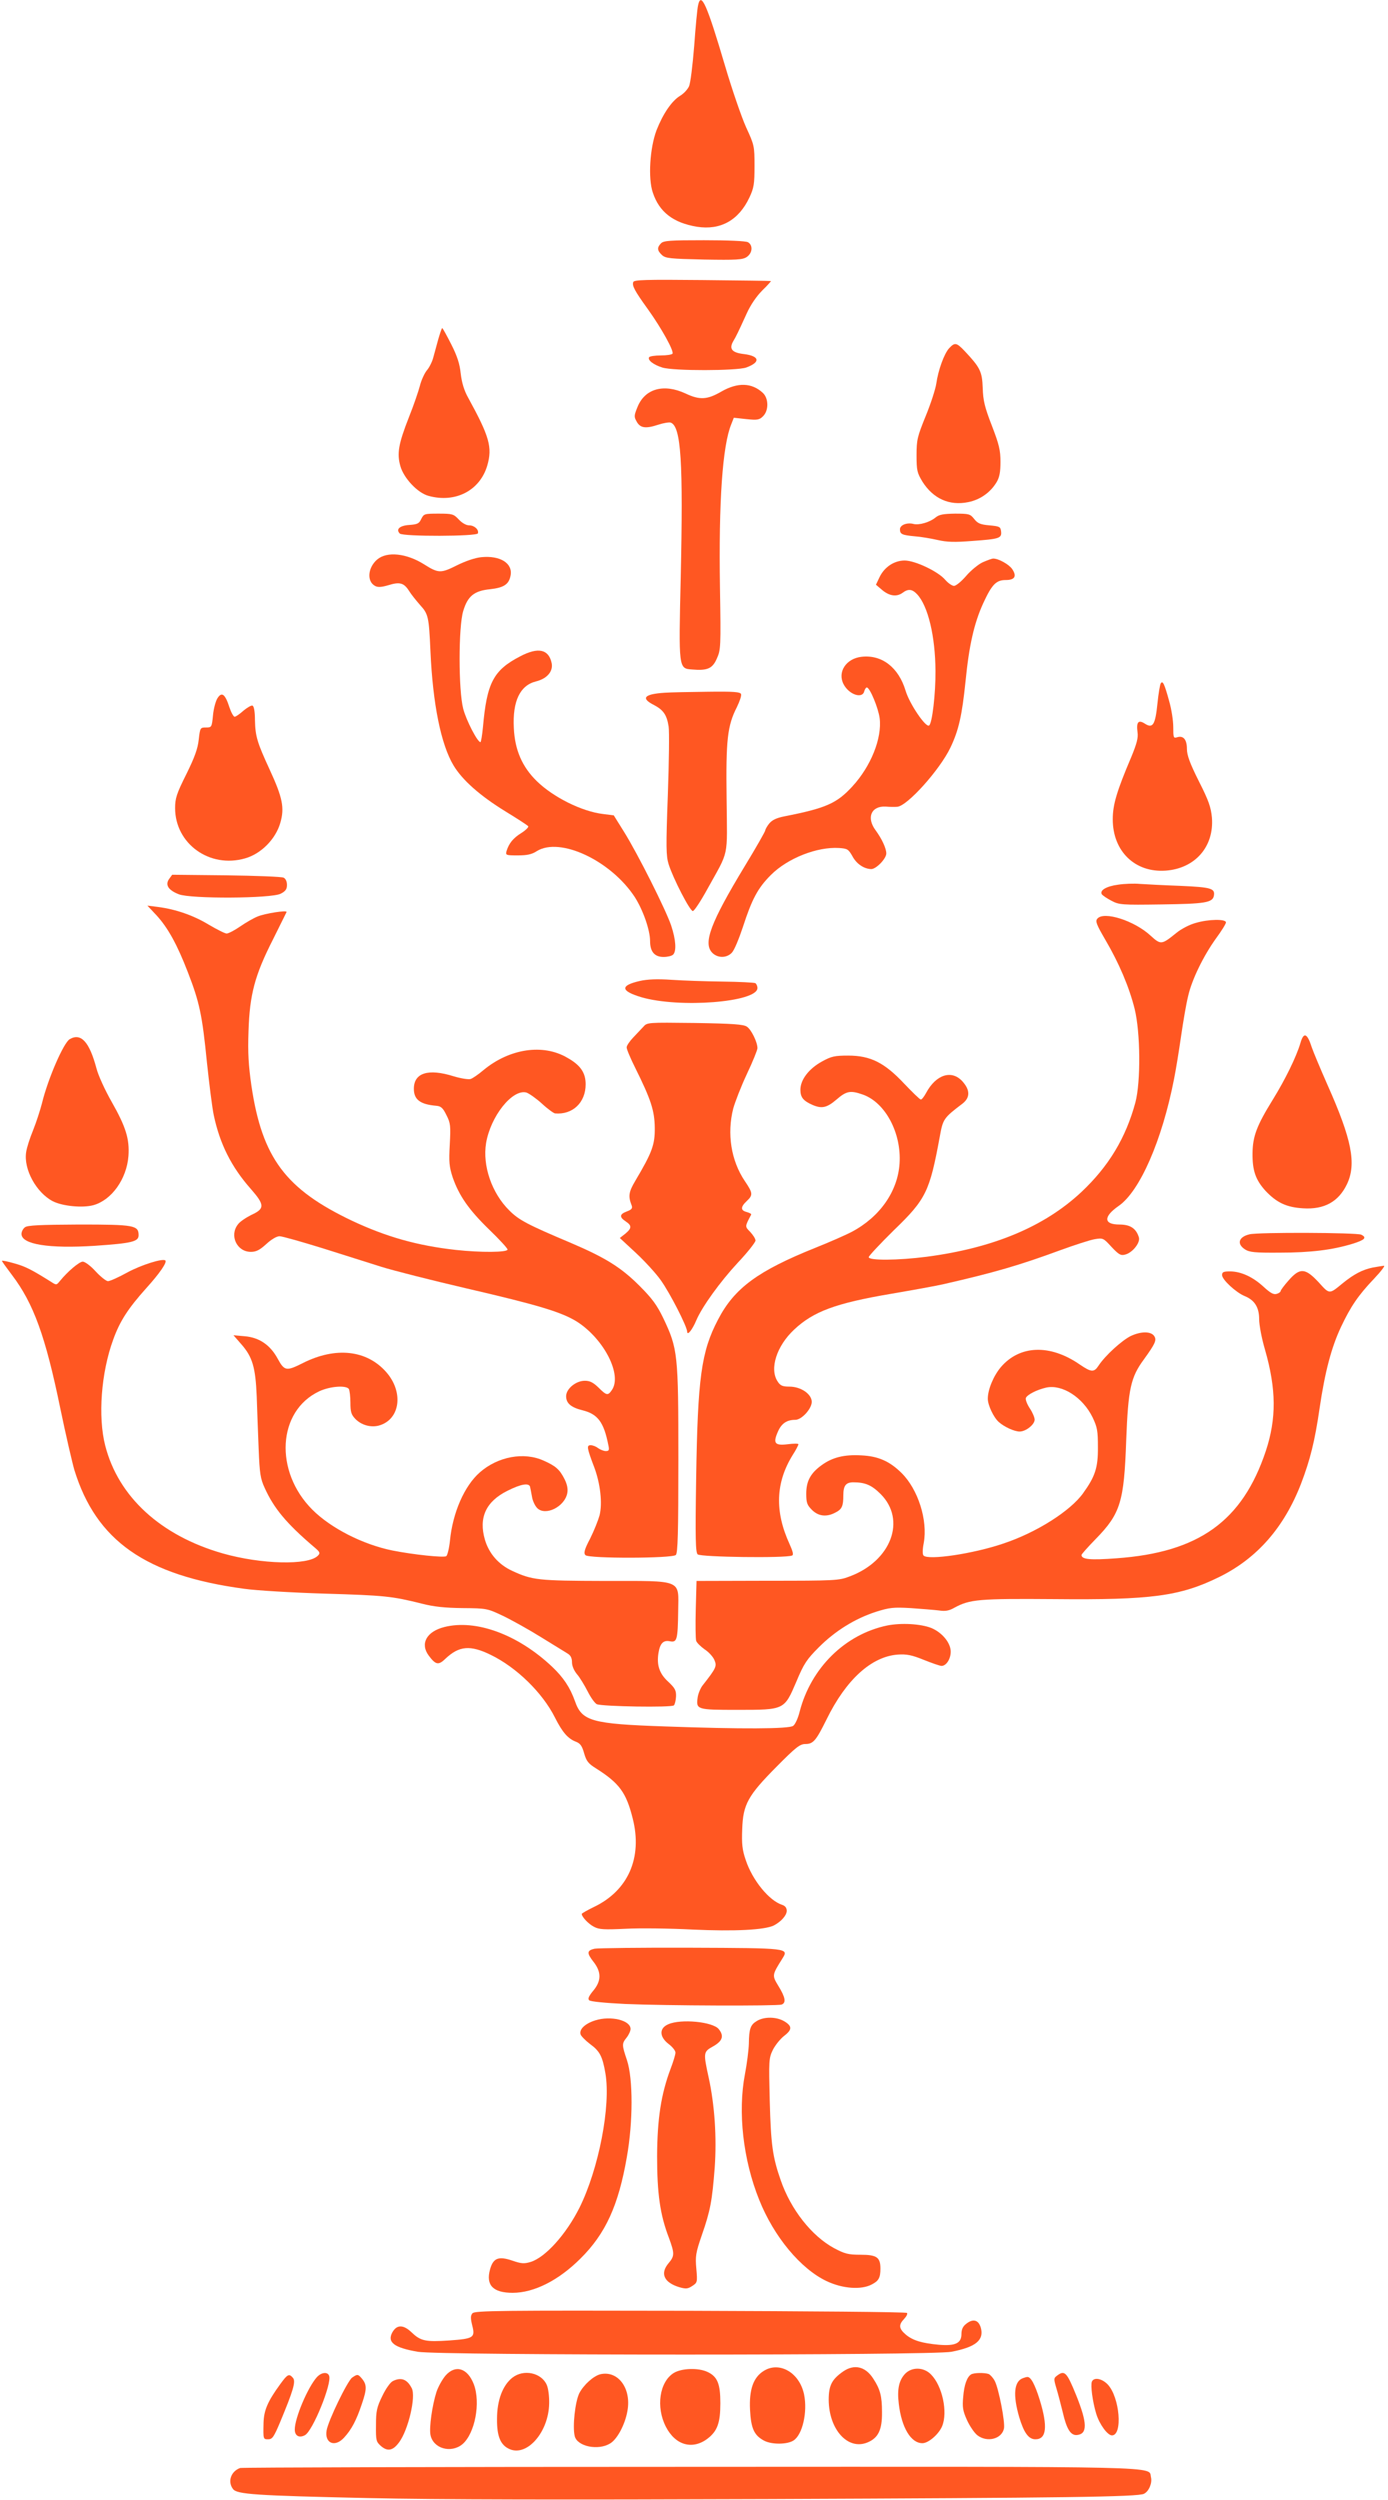
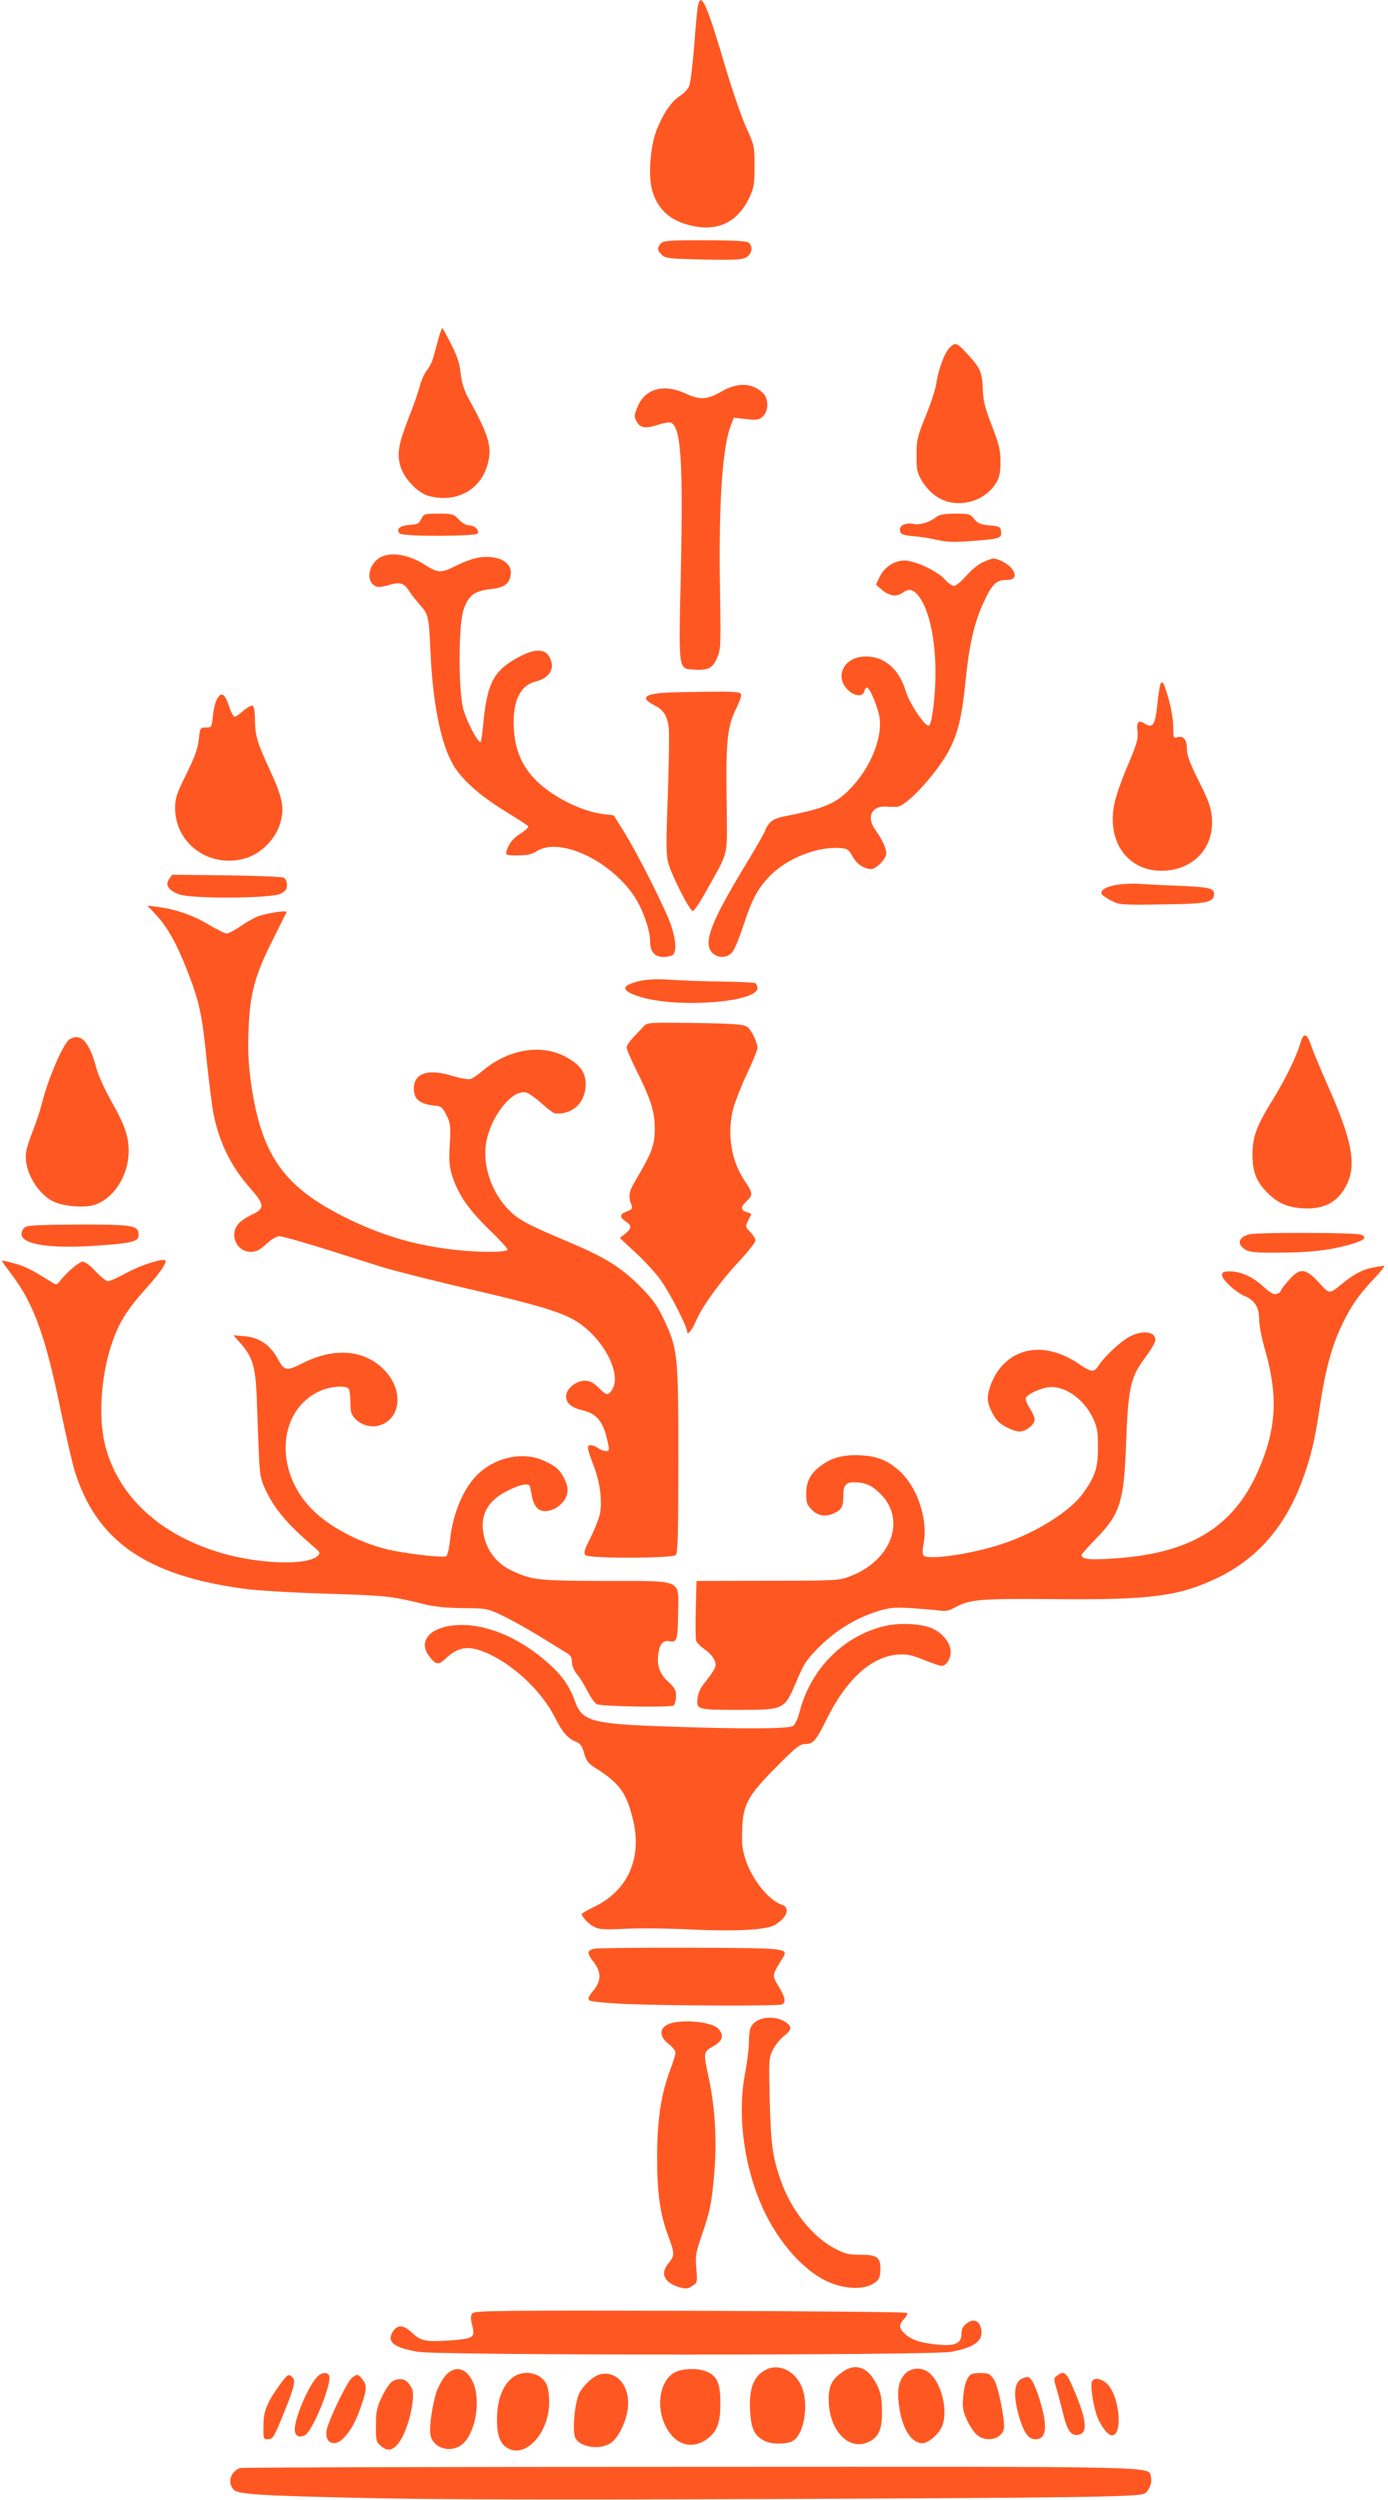
<svg xmlns="http://www.w3.org/2000/svg" version="1.0" width="711pt" height="1280pt" viewBox="0 0 711 1280" preserveAspectRatio="xMidYMid meet">
  <g transform="translate(0,1280) scale(0.1,-0.1)" fill="#ff5722" stroke="none">
    <path d="M3576 12773 c-4 -15 -13 -109 -20 -208 -8 -99 -19 -192 -27 -208 -7 -15 -27 -37 -46 -48 -43 -27 -87 -92 -120 -176 -34 -90 -44 -246 -19 -319 33 -100 105 -155 226 -175 121 -19 214 33 269 150 23 49 26 69 26 161 0 102 -1 107 -43 198 -23 51 -72 193 -108 315 -93 315 -123 382 -138 310z" />
    <path d="M3386 11554 c-21 -21 -20 -37 5 -60 19 -17 41 -19 215 -23 167 -3 198 -1 219 13 30 20 33 61 6 76 -12 6 -102 10 -225 10 -173 0 -207 -2 -220 -16z" />
-     <path d="M3244 11356 c-7 -19 6 -44 76 -141 68 -95 133 -212 125 -226 -4 -5 -30 -9 -60 -9 -30 0 -56 -4 -60 -9 -9 -15 23 -39 68 -53 58 -18 379 -17 429 0 75 27 70 59 -11 69 -61 7 -77 26 -56 64 16 27 25 45 70 144 20 44 50 88 80 118 27 26 46 48 44 48 -2 1 -161 3 -352 5 -292 3 -349 1 -353 -10z" />
    <path d="M2245 11063 c-9 -32 -20 -75 -26 -95 -5 -20 -20 -50 -33 -65 -12 -15 -28 -50 -35 -78 -7 -27 -32 -101 -57 -163 -52 -133 -62 -184 -43 -249 17 -61 88 -137 144 -152 138 -38 263 27 301 155 27 94 11 149 -97 346 -22 39 -33 77 -39 125 -5 50 -18 90 -49 151 -23 45 -43 82 -46 82 -2 0 -11 -26 -20 -57z" />
    <path d="M4862 11017 c-25 -27 -56 -111 -66 -182 -4 -27 -28 -102 -54 -165 -43 -106 -47 -122 -47 -201 0 -78 3 -90 30 -135 55 -87 138 -125 235 -105 61 12 114 50 145 102 15 25 20 52 20 104 0 59 -7 89 -44 185 -37 95 -45 129 -47 193 -3 85 -13 105 -93 190 -41 43 -50 45 -79 14z" />
    <path d="M3695 10795 c-72 -42 -111 -44 -183 -10 -112 52 -208 25 -246 -68 -18 -44 -19 -51 -5 -75 18 -34 46 -38 110 -17 27 9 57 14 65 11 53 -20 64 -203 51 -792 -11 -469 -11 -467 58 -472 79 -7 105 5 127 56 20 44 21 59 16 362 -7 442 13 729 58 838 l13 33 64 -7 c57 -6 67 -4 86 15 29 29 29 90 -1 119 -57 53 -129 55 -213 7z" />
    <path d="M2158 10143 c-11 -24 -20 -28 -61 -31 -49 -3 -71 -22 -49 -44 16 -16 395 -15 400 1 6 19 -18 41 -45 41 -15 0 -36 12 -53 30 -26 28 -33 30 -103 30 -73 0 -76 -1 -89 -27z" />
    <path d="M4792 10150 c-29 -24 -84 -40 -112 -33 -33 9 -70 -5 -70 -27 0 -25 10 -30 75 -36 30 -2 83 -11 118 -19 48 -11 87 -12 177 -5 140 10 152 14 148 49 -3 24 -7 26 -60 31 -46 4 -60 10 -78 33 -20 25 -26 27 -98 27 -61 -1 -82 -5 -100 -20z" />
    <path d="M1932 9935 c-48 -41 -54 -112 -11 -135 14 -8 33 -7 70 4 58 18 79 11 106 -32 9 -15 34 -46 54 -69 43 -47 46 -59 54 -238 12 -270 54 -477 118 -584 45 -75 135 -155 265 -235 62 -38 115 -72 118 -77 2 -5 -13 -20 -35 -34 -42 -26 -64 -53 -76 -92 -6 -22 -4 -23 57 -23 47 0 72 5 98 22 119 74 380 -49 502 -236 42 -66 78 -168 78 -225 0 -54 23 -81 69 -81 20 0 42 5 49 12 18 18 14 77 -10 149 -27 80 -170 365 -241 479 l-53 85 -55 7 c-109 13 -255 86 -339 168 -75 73 -113 160 -118 273 -7 137 32 218 114 238 56 14 88 51 80 93 -15 72 -69 84 -162 35 -137 -71 -170 -136 -190 -361 -4 -43 -10 -78 -13 -78 -15 0 -72 110 -88 170 -25 95 -25 421 0 502 23 76 56 103 138 111 69 8 95 24 104 68 14 64 -52 106 -150 96 -31 -3 -81 -20 -125 -42 -82 -41 -94 -41 -167 5 -90 57 -191 68 -241 25z" />
    <path d="M5034 9921 c-22 -10 -61 -42 -85 -70 -24 -28 -52 -51 -62 -51 -10 0 -30 14 -45 31 -35 42 -154 99 -208 99 -53 0 -103 -33 -128 -84 l-19 -40 33 -28 c38 -31 74 -35 104 -13 28 21 49 19 74 -8 56 -60 93 -215 94 -392 1 -117 -17 -271 -33 -280 -17 -11 -100 111 -120 178 -36 120 -122 186 -226 174 -79 -9 -124 -78 -92 -140 27 -53 96 -77 106 -37 3 11 9 20 13 20 16 0 59 -105 66 -157 13 -103 -45 -247 -140 -350 -80 -87 -135 -111 -348 -153 -41 -8 -63 -19 -78 -37 -11 -14 -20 -30 -20 -35 0 -5 -47 -88 -105 -183 -175 -289 -215 -395 -166 -444 28 -28 74 -27 100 1 12 12 36 70 56 130 47 145 77 201 144 268 86 86 237 145 349 138 43 -3 48 -6 69 -43 21 -39 59 -64 96 -65 25 0 77 53 77 80 0 26 -22 74 -55 119 -48 65 -22 125 52 121 21 -2 48 -2 59 -1 51 3 219 190 273 304 42 88 59 164 77 339 18 183 44 297 90 398 45 98 67 120 116 120 46 0 58 19 33 56 -16 24 -70 54 -97 54 -7 0 -31 -9 -54 -19z" />
    <path d="M5946 9301 c-4 -6 -12 -53 -17 -103 -11 -110 -24 -130 -65 -103 -33 21 -44 8 -37 -45 4 -28 -4 -58 -32 -126 -74 -174 -95 -244 -95 -319 0 -164 114 -274 271 -263 151 11 249 123 237 272 -5 52 -16 86 -67 186 -46 92 -61 133 -61 165 0 48 -18 70 -50 60 -19 -6 -20 -2 -20 52 0 32 -9 92 -21 133 -24 88 -33 107 -43 91z" />
    <path d="M3405 9253 c-106 -7 -124 -28 -55 -63 48 -25 66 -51 75 -110 4 -25 2 -182 -4 -350 -10 -269 -9 -312 4 -355 23 -73 109 -240 124 -240 7 0 40 50 73 110 115 208 103 153 100 465 -4 303 4 374 53 470 14 29 24 58 21 66 -4 11 -37 14 -173 12 -92 -1 -190 -3 -218 -5z" />
    <path d="M1114 9225 c-9 -14 -20 -54 -23 -88 -6 -61 -7 -62 -36 -62 -29 0 -30 -1 -37 -62 -5 -47 -21 -91 -64 -178 -50 -100 -57 -123 -57 -173 0 -182 177 -310 359 -257 81 23 156 98 180 182 22 76 12 128 -54 271 -65 141 -74 171 -76 255 0 43 -5 72 -13 74 -6 2 -27 -10 -46 -26 -19 -17 -39 -31 -45 -31 -6 0 -18 22 -27 49 -22 68 -39 80 -61 46z" />
    <path d="M866 8299 c-21 -30 -4 -57 50 -78 59 -24 475 -22 522 3 25 13 32 23 32 45 0 18 -7 32 -17 37 -10 5 -142 10 -294 12 l-277 3 -16 -22z" />
    <path d="M5727 8270 c-60 -8 -95 -29 -83 -49 4 -6 26 -21 49 -33 40 -21 52 -22 257 -19 222 3 261 9 268 44 7 38 -13 44 -170 51 -84 3 -178 8 -208 10 -30 3 -81 1 -113 -4z" />
    <path d="M801 8114 c59 -64 107 -151 162 -294 59 -152 73 -218 97 -460 12 -112 27 -233 35 -270 31 -147 90 -265 190 -378 71 -81 72 -101 4 -132 -28 -14 -60 -35 -70 -49 -45 -57 -6 -141 66 -141 27 0 45 9 79 40 26 24 53 40 68 40 14 0 112 -28 219 -61 107 -34 244 -77 304 -96 61 -19 254 -68 430 -109 376 -87 494 -123 573 -173 138 -90 230 -272 176 -349 -20 -29 -27 -28 -68 13 -27 26 -44 35 -70 35 -46 0 -96 -41 -96 -79 0 -36 24 -57 83 -72 79 -19 110 -61 133 -177 6 -27 4 -32 -13 -32 -10 0 -28 7 -39 15 -10 8 -27 15 -38 15 -22 0 -20 -13 18 -113 31 -82 43 -185 27 -247 -7 -25 -28 -78 -48 -118 -30 -57 -34 -75 -24 -85 18 -18 445 -17 463 1 10 10 13 111 13 490 0 541 -3 566 -77 722 -33 68 -57 101 -122 166 -94 94 -174 144 -352 220 -223 94 -266 117 -315 166 -90 89 -138 229 -119 345 23 137 134 277 206 259 13 -4 49 -29 79 -56 30 -28 61 -50 68 -51 90 -8 157 55 157 149 0 59 -26 98 -94 136 -124 73 -296 47 -429 -63 -26 -22 -56 -43 -67 -46 -11 -3 -49 3 -86 14 -130 41 -204 18 -204 -64 0 -55 32 -80 115 -87 24 -2 34 -11 52 -48 21 -41 22 -55 17 -150 -5 -91 -3 -113 15 -169 33 -94 82 -165 187 -267 52 -50 94 -96 94 -102 0 -15 -138 -16 -265 -2 -198 22 -356 67 -531 149 -341 162 -461 322 -516 691 -15 106 -19 167 -15 280 6 188 32 286 125 469 37 74 68 137 70 141 4 11 -111 -7 -149 -23 -20 -8 -60 -31 -89 -51 -29 -20 -60 -36 -69 -36 -9 0 -50 21 -91 45 -79 48 -169 79 -260 91 l-55 7 46 -49z" />
-     <path d="M5621 8096 c-11 -13 -5 -29 41 -108 71 -121 122 -242 150 -353 30 -122 32 -373 4 -480 -49 -181 -136 -326 -276 -458 -190 -178 -451 -287 -793 -332 -148 -19 -297 -20 -297 -2 0 6 58 68 128 137 166 160 184 198 236 480 16 90 20 96 115 168 41 31 41 70 2 114 -55 62 -136 37 -187 -58 -10 -19 -22 -34 -27 -34 -5 0 -42 36 -84 80 -102 109 -174 145 -288 145 -70 0 -87 -4 -134 -30 -68 -37 -111 -94 -111 -145 0 -39 15 -57 63 -78 47 -20 73 -14 122 28 51 44 71 48 136 25 114 -41 197 -196 187 -352 -9 -143 -101 -274 -244 -350 -32 -17 -117 -54 -187 -82 -294 -118 -415 -206 -499 -368 -86 -164 -104 -297 -112 -814 -5 -308 -3 -379 8 -388 17 -14 447 -20 483 -6 9 3 5 20 -13 60 -76 166 -71 313 16 454 17 26 30 52 30 56 0 4 -25 4 -55 0 -67 -8 -77 5 -49 67 18 40 45 58 88 58 34 0 88 61 84 96 -4 39 -58 74 -114 74 -36 0 -47 5 -61 27 -42 64 -5 181 85 265 99 93 213 135 495 183 111 19 234 41 272 50 254 58 386 96 595 173 74 27 154 53 178 57 42 7 44 6 86 -40 37 -39 47 -45 69 -39 38 9 79 61 71 88 -14 46 -44 66 -100 66 -81 0 -83 40 -4 95 109 75 223 337 284 650 9 44 25 143 36 219 11 77 27 169 36 205 19 85 79 207 143 296 28 38 51 75 51 82 0 18 -89 17 -156 -3 -30 -8 -74 -31 -97 -50 -77 -62 -80 -63 -133 -15 -83 77 -240 127 -273 87z" />
    <path d="M3277 7777 c-101 -23 -99 -51 8 -83 194 -57 595 -26 595 47 0 10 -5 21 -11 25 -6 3 -82 7 -168 8 -86 1 -203 5 -261 9 -73 5 -123 3 -163 -6z" />
    <path d="M3295 7542 c-11 -12 -35 -37 -52 -55 -18 -19 -33 -41 -33 -50 0 -10 20 -57 44 -105 81 -163 99 -219 100 -307 1 -86 -13 -125 -99 -270 -35 -59 -38 -80 -19 -128 5 -14 -1 -21 -25 -30 -38 -14 -39 -29 -6 -51 32 -21 32 -35 -2 -63 l-28 -22 83 -77 c45 -42 102 -104 126 -138 47 -65 136 -239 136 -265 1 -22 27 11 47 59 30 70 122 197 211 293 51 54 92 106 92 115 0 9 -12 28 -27 44 -28 29 -28 26 5 89 1 4 -9 9 -23 13 -32 8 -32 26 0 56 33 31 32 41 -10 103 -70 104 -92 242 -59 371 9 33 40 113 70 177 30 63 54 123 54 132 0 31 -32 96 -54 110 -17 12 -74 16 -267 19 -244 3 -244 3 -264 -20z" />
    <path d="M6661 7458 c-21 -70 -77 -185 -142 -290 -81 -131 -102 -186 -103 -273 -1 -89 16 -137 67 -193 57 -60 107 -84 192 -89 109 -7 182 34 225 124 49 104 25 228 -100 508 -37 84 -73 170 -80 191 -24 75 -42 82 -59 22z" />
    <path d="M357 7479 c-31 -18 -111 -201 -142 -328 -9 -35 -29 -97 -45 -137 -17 -41 -33 -91 -36 -113 -14 -88 52 -208 137 -252 50 -25 151 -35 207 -20 94 26 171 134 180 252 6 87 -13 149 -87 279 -33 58 -68 134 -77 170 -36 135 -79 183 -137 149z" />
    <path d="M128 6516 c-10 -7 -18 -23 -18 -34 0 -54 141 -76 375 -61 189 13 225 21 225 54 0 51 -22 55 -305 55 -200 -1 -264 -4 -277 -14z" />
    <path d="M6401 6480 c-56 -13 -67 -49 -24 -77 23 -15 50 -18 178 -17 159 0 270 14 372 45 65 20 76 32 46 47 -23 11 -527 13 -572 2z" />
    <path d="M10 6344 c0 -3 23 -35 51 -72 111 -146 172 -314 248 -684 28 -135 61 -277 72 -315 112 -363 366 -540 869 -608 63 -9 250 -20 415 -25 304 -9 343 -13 495 -51 62 -16 119 -22 210 -23 123 -1 126 -2 205 -39 44 -21 132 -70 195 -109 63 -39 125 -77 138 -85 15 -9 22 -23 22 -44 0 -19 10 -43 26 -62 14 -16 38 -56 54 -87 16 -32 37 -61 47 -66 28 -12 383 -18 395 -6 5 5 10 26 11 46 1 31 -6 43 -40 75 -45 41 -60 85 -50 147 8 50 25 67 59 60 36 -7 40 8 42 155 2 164 27 154 -377 154 -342 1 -370 4 -474 52 -69 32 -118 88 -139 159 -33 113 5 196 116 251 68 34 108 41 115 21 2 -7 6 -30 10 -51 3 -21 15 -47 27 -59 42 -42 141 7 154 77 4 22 -1 45 -14 71 -25 50 -46 68 -107 95 -101 46 -235 21 -327 -60 -79 -69 -139 -206 -153 -349 -4 -39 -13 -76 -19 -80 -11 -9 -171 8 -276 29 -152 31 -315 114 -410 209 -196 196 -179 505 35 606 55 26 138 32 152 12 4 -7 8 -39 8 -70 0 -46 4 -61 24 -82 31 -33 81 -47 123 -35 108 31 127 171 36 274 -100 113 -259 130 -426 46 -85 -43 -95 -41 -129 21 -38 71 -95 110 -170 116 l-57 5 41 -47 c56 -64 72 -117 78 -266 2 -69 7 -190 10 -270 5 -125 9 -152 31 -199 47 -104 111 -181 249 -299 35 -29 37 -34 23 -48 -50 -50 -290 -44 -487 12 -318 91 -535 290 -602 552 -38 148 -21 374 41 543 34 94 75 158 170 264 68 75 107 132 97 141 -12 12 -122 -22 -194 -61 -45 -25 -90 -45 -100 -45 -9 0 -38 23 -63 50 -25 28 -55 50 -66 50 -18 0 -78 -51 -117 -99 -18 -22 -18 -22 -46 -4 -99 62 -130 78 -187 94 -35 10 -64 16 -64 13z" />
    <path d="M7033 6310 c-54 -11 -97 -34 -153 -79 -72 -59 -68 -60 -125 3 -69 74 -96 76 -154 10 -23 -26 -41 -50 -41 -55 0 -4 -9 -11 -20 -14 -16 -5 -32 4 -66 35 -56 52 -116 79 -171 80 -36 0 -43 -3 -43 -19 0 -23 70 -88 115 -107 52 -21 75 -58 75 -119 0 -29 13 -99 30 -156 58 -202 59 -353 4 -519 -120 -359 -343 -519 -765 -549 -134 -10 -179 -6 -179 17 0 4 33 41 73 82 127 130 145 190 156 505 10 264 23 323 91 415 57 79 66 98 53 118 -16 26 -68 26 -121 1 -46 -23 -131 -100 -165 -152 -23 -35 -37 -34 -97 7 -151 104 -306 99 -403 -14 -38 -45 -67 -115 -67 -162 0 -33 30 -96 56 -119 29 -26 81 -49 107 -49 32 0 77 36 77 61 0 11 -11 37 -25 58 -14 21 -23 45 -20 53 7 17 56 42 104 53 82 18 188 -50 238 -153 24 -50 27 -69 27 -152 1 -105 -14 -150 -76 -236 -65 -91 -240 -202 -410 -258 -153 -52 -383 -86 -407 -61 -6 6 -6 29 1 65 21 116 -29 274 -114 358 -61 60 -119 86 -206 90 -87 5 -148 -10 -203 -50 -57 -41 -79 -82 -79 -146 0 -46 4 -58 29 -83 33 -33 75 -38 120 -14 34 17 41 33 41 89 0 49 13 66 51 66 61 0 94 -14 140 -60 133 -133 54 -343 -159 -422 -54 -21 -75 -22 -421 -22 l-363 -1 -4 -145 c-2 -80 -1 -152 2 -161 2 -9 22 -29 43 -44 22 -14 45 -40 51 -56 13 -31 8 -41 -61 -129 -11 -14 -22 -41 -25 -60 -9 -64 -6 -65 203 -65 243 0 240 -1 303 146 38 91 53 113 115 175 83 83 184 146 292 181 70 22 89 24 178 19 55 -4 120 -9 144 -12 33 -5 52 -2 80 14 79 43 125 47 511 44 499 -5 645 15 845 113 195 96 333 254 420 479 46 121 70 215 95 388 27 183 60 309 109 413 50 106 89 163 170 248 35 37 58 67 50 66 -8 -1 -33 -5 -56 -9z" />
    <path d="M4545 4477 c-216 -45 -391 -217 -449 -442 -8 -33 -23 -65 -33 -72 -21 -16 -266 -17 -655 -3 -379 13 -427 27 -463 130 -25 70 -59 121 -117 176 -175 165 -390 244 -552 203 -91 -23 -125 -85 -80 -146 36 -48 50 -51 86 -16 70 66 127 71 233 19 131 -64 264 -193 328 -321 38 -75 66 -108 109 -124 20 -8 30 -21 40 -58 12 -41 21 -53 63 -79 118 -75 153 -123 186 -255 51 -201 -23 -370 -200 -454 -33 -16 -61 -32 -61 -35 0 -15 35 -52 63 -66 26 -14 52 -15 161 -10 72 4 227 2 344 -4 216 -10 369 -2 416 21 38 20 66 52 66 75 0 15 -8 25 -22 30 -68 21 -154 127 -188 230 -18 52 -21 83 -18 158 4 127 29 172 177 321 98 99 119 115 146 115 41 0 55 17 109 126 100 204 230 322 365 332 45 3 71 -2 133 -27 42 -17 83 -31 91 -31 24 0 47 35 47 73 0 45 -44 98 -99 121 -56 22 -155 27 -226 13z" />
    <path d="M3046 2822 c-40 -9 -41 -22 -6 -67 41 -52 41 -98 -1 -148 -23 -28 -29 -41 -21 -49 7 -7 84 -14 184 -19 208 -9 780 -11 802 -3 24 9 19 37 -16 94 -34 56 -34 56 20 142 33 53 33 53 -471 55 -254 1 -475 -2 -491 -5z" />
-     <path d="M3049 2455 c-53 -17 -83 -46 -75 -72 4 -10 25 -31 47 -48 51 -37 65 -63 80 -150 29 -167 -34 -491 -133 -690 -69 -137 -175 -254 -250 -277 -33 -10 -48 -9 -94 7 -71 24 -98 13 -114 -46 -22 -80 16 -119 116 -119 110 0 236 64 348 176 128 127 194 271 237 519 32 180 32 400 1 495 -27 80 -27 86 -2 117 11 14 20 34 20 44 0 45 -102 69 -181 44z" />
    <path d="M3877 2452 c-33 -20 -40 -39 -41 -117 -1 -33 -10 -103 -20 -155 -37 -194 -10 -438 73 -644 75 -188 212 -353 345 -416 82 -39 178 -46 232 -17 35 18 44 34 44 81 0 58 -19 71 -102 71 -64 0 -81 5 -136 34 -114 62 -221 197 -273 348 -42 120 -50 184 -56 405 -5 208 -5 219 16 262 12 24 38 56 57 71 42 32 43 50 2 75 -40 24 -103 25 -141 2z" />
    <path d="M3423 2435 c-47 -20 -46 -64 2 -101 19 -14 35 -34 35 -44 0 -10 -11 -47 -25 -83 -49 -131 -68 -256 -69 -447 0 -191 15 -300 60 -417 30 -82 30 -94 -1 -131 -45 -53 -24 -99 54 -123 35 -10 44 -9 67 6 26 17 27 19 21 88 -6 64 -3 82 28 172 44 126 53 177 66 345 11 155 0 321 -31 463 -28 128 -27 131 23 159 48 27 57 53 29 88 -30 38 -194 54 -259 25z" />
    <path d="M2420 955 c-10 -12 -10 -25 -1 -62 16 -63 7 -68 -118 -77 -121 -8 -146 -3 -192 41 -43 41 -76 41 -99 1 -28 -51 8 -79 131 -100 108 -19 2633 -19 2732 0 126 24 169 60 151 124 -12 40 -40 47 -75 19 -17 -13 -24 -29 -24 -52 0 -47 -31 -62 -115 -55 -88 8 -134 22 -170 52 -36 31 -38 50 -8 81 12 13 18 26 14 30 -4 5 -504 9 -1110 11 -976 2 -1105 1 -1116 -13z" />
    <path d="M3912 660 c-53 -33 -75 -95 -70 -199 5 -96 21 -131 72 -158 40 -21 119 -20 151 1 46 30 72 145 54 235 -23 112 -126 172 -207 121z" />
    <path d="M4320 658 c-59 -41 -75 -72 -75 -146 1 -153 99 -260 199 -218 55 23 75 64 74 155 0 82 -9 117 -45 172 -40 62 -97 75 -153 37z" />
-     <path d="M2282 636 c-16 -19 -37 -56 -46 -83 -22 -68 -38 -182 -31 -220 13 -70 105 -97 164 -48 64 55 94 212 58 307 -32 83 -94 102 -145 44z" />
+     <path d="M2282 636 c-16 -19 -37 -56 -46 -83 -22 -68 -38 -182 -31 -220 13 -70 105 -97 164 -48 64 55 94 212 58 307 -32 83 -94 102 -145 44" />
    <path d="M3452 650 c-74 -45 -93 -175 -41 -276 49 -95 136 -119 213 -61 51 39 66 81 66 182 0 100 -15 136 -66 160 -47 22 -132 19 -172 -5z" />
    <path d="M4635 644 c-30 -33 -40 -78 -31 -152 14 -122 62 -202 121 -202 31 0 84 46 101 87 30 72 1 207 -57 265 -38 39 -100 39 -134 2z" />
    <path d="M1623 628 c-47 -53 -113 -209 -113 -268 0 -32 22 -45 52 -29 40 21 139 265 124 304 -8 22 -40 18 -63 -7z" />
    <path d="M2624 625 c-49 -39 -78 -115 -78 -210 -1 -91 18 -136 66 -156 89 -37 198 88 201 233 1 35 -4 78 -12 96 -27 63 -119 83 -177 37z" />
    <path d="M3075 643 c-35 -9 -84 -53 -107 -96 -22 -44 -36 -172 -24 -221 13 -53 121 -75 182 -37 39 24 81 107 90 179 14 110 -54 195 -141 175z" />
    <path d="M4974 642 c-21 -14 -35 -53 -40 -115 -5 -52 -2 -71 19 -118 14 -31 38 -66 53 -78 50 -39 126 -20 137 35 6 33 -27 203 -47 242 -8 16 -23 32 -31 36 -22 8 -77 7 -91 -2z" />
    <path d="M5416 637 c-19 -14 -19 -17 -4 -68 9 -30 23 -84 32 -121 20 -87 41 -120 74 -116 53 6 52 61 -5 203 -48 118 -59 130 -97 102z" />
    <path d="M1436 593 c-65 -89 -84 -134 -86 -198 -2 -85 -2 -85 24 -85 21 0 29 12 61 88 67 161 81 208 66 226 -20 24 -28 20 -65 -31z" />
    <path d="M1804 626 c-24 -17 -123 -221 -131 -271 -11 -65 42 -88 89 -37 39 42 64 90 92 174 26 77 26 98 -2 131 -18 21 -22 21 -48 3z" />
    <path d="M5240 623 c-46 -16 -52 -87 -19 -200 24 -80 48 -113 83 -113 57 0 64 65 22 202 -25 80 -46 119 -64 117 -4 0 -14 -3 -22 -6z" />
    <path d="M2012 608 c-13 -7 -36 -39 -54 -77 -28 -57 -32 -77 -32 -149 -1 -79 1 -85 26 -107 34 -29 61 -23 92 19 47 62 88 235 65 278 -24 46 -54 57 -97 36z" />
    <path d="M5593 605 c-7 -20 3 -99 22 -163 16 -54 58 -112 81 -112 56 0 40 196 -22 261 -30 31 -71 38 -81 14z" />
    <path d="M1230 163 c-47 -17 -65 -69 -37 -107 20 -28 111 -34 692 -47 357 -8 1001 -9 2050 -5 1516 6 1896 11 1925 27 25 12 43 55 36 84 -15 58 131 55 -2363 54 -1258 0 -2295 -3 -2303 -6z" />
  </g>
</svg>